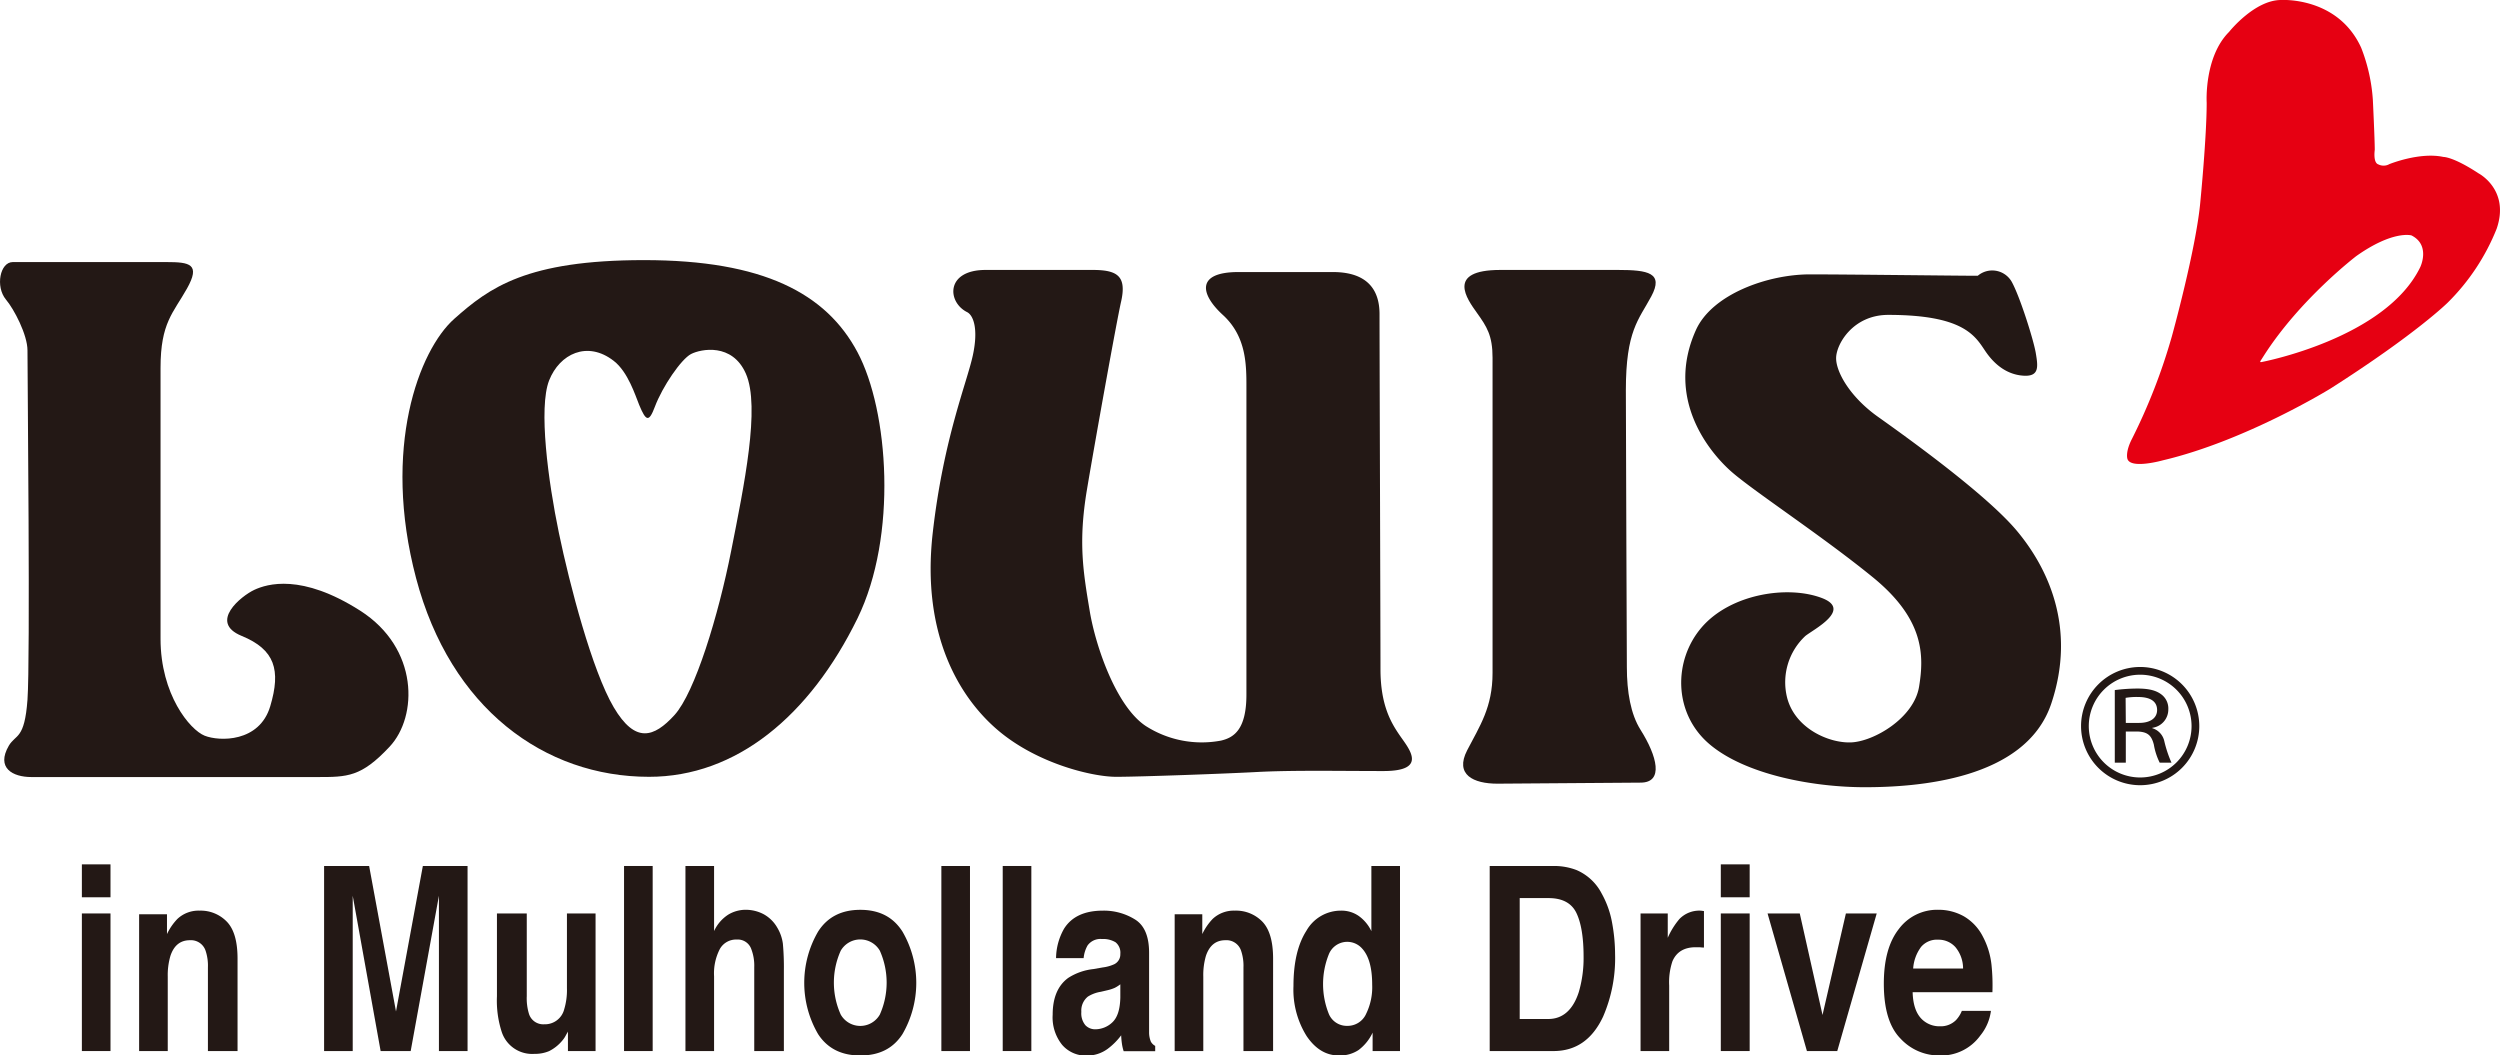
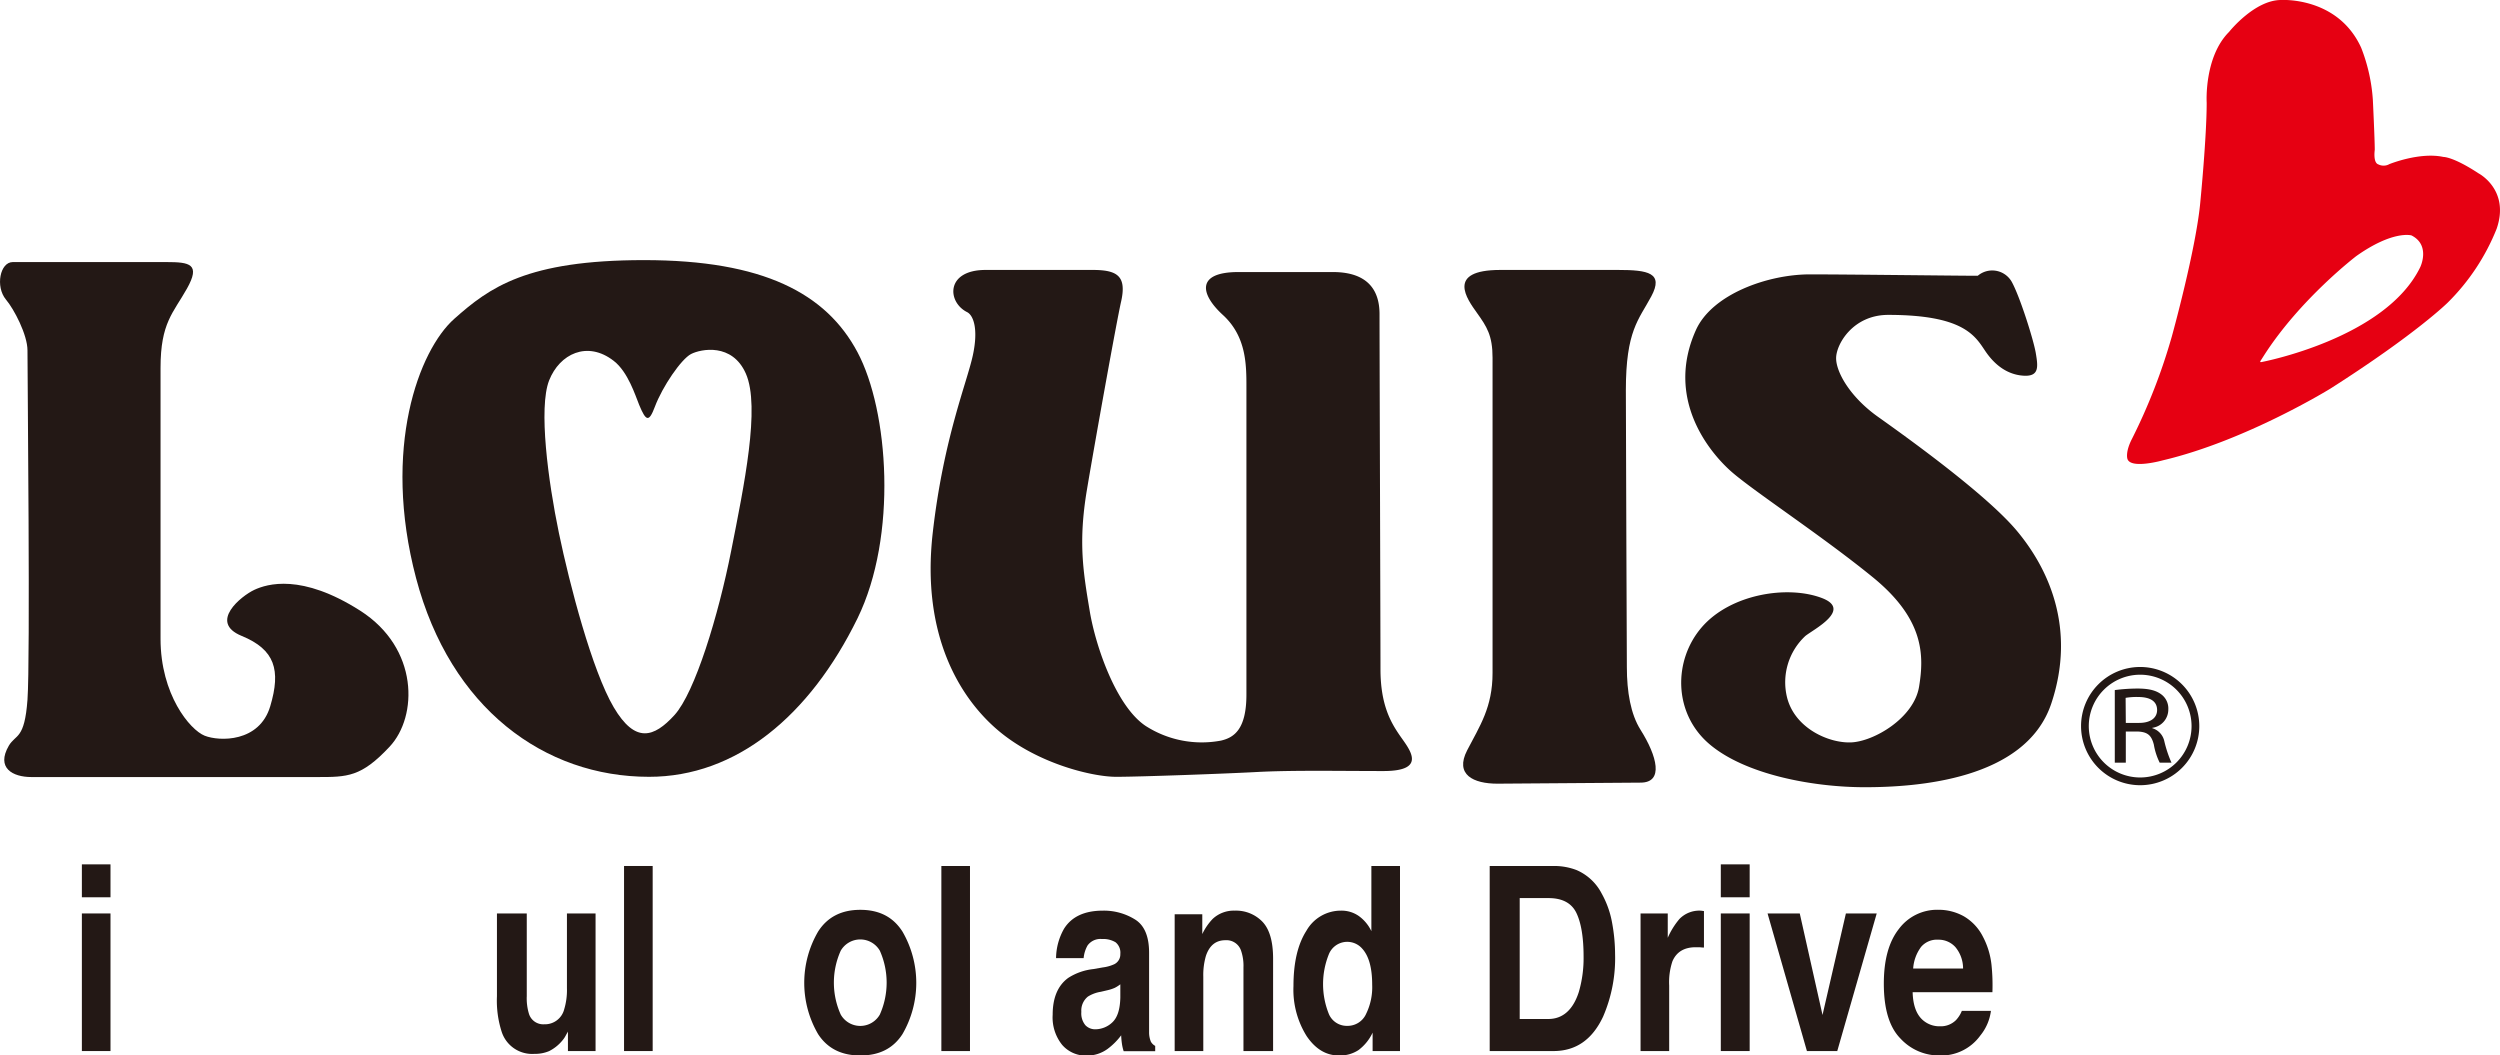
<svg xmlns="http://www.w3.org/2000/svg" viewBox="0 0 524 221.23">
  <defs>
    <style>.cls-1{fill:#231815;}.cls-2{fill:#e60012;}.cls-3{fill:none;stroke:#231815;stroke-width:1.62px;}</style>
  </defs>
  <title>logo</title>
  <g id="レイヤー_2" data-name="レイヤー 2">
    <g id="レイヤー_1-2" data-name="レイヤー 1">
      <path class="cls-1" d="M2.68,54.93H34.89c4.92,0,7.18.42,4.3,5.55s-5.54,7.17-5.54,16.6V133.9c0,11.68,6.16,19.07,9.24,20.3s11.48,1.44,13.75-6.16,1-11.89-6-14.76,0-8.41,2.67-9.65S63.2,120.15,75.5,128s12.11,22.15,6.16,28.51-8.82,6.36-15.18,6.36H6.57c-3.89,0-7.44-1.89-4.72-6.57,1.45-2.46,3.3-1.23,3.91-9.64s0-67.28,0-73.21c0-3.29-2.83-8.68-4.52-10.67C-1,60.07,0,54.93,2.68,54.93Z" />
      <path class="cls-1" d="M179.72,73.8C173.16,61.5,160,54.52,135,54.52c-24.61,0-32.41,5.75-39.79,12.31s-15.2,27.06-8,54.35,26.88,41.64,48.83,41.64c18.27,0,33.65-12.72,43.7-33.23C188.15,112.36,186.28,86.1,179.72,73.8Zm-26.46,41.63c-2.67,13.54-7.6,29.75-11.9,34.46s-8.21,6-12.72-1.64-9.23-25.64-11.49-36.52-4.31-26.25-2.05-32c2.19-5.55,8-8.4,13.54-4.09,3,2.31,4.54,7.29,5.33,9.22,1.44,3.48,2.05,3.69,3.29.4,1.59-4.24,5.53-10,7.59-11.06s8.63-2.37,11.48,4.1C159.41,85.27,155.93,101.89,153.26,115.43Z" />
      <path class="cls-1" d="M206.59,56.58H229c5.13,0,7.18,1.22,6,6.56-.9,3.87-5.5,29.47-7.19,39.57-1.84,11.07-.75,17.26.61,25.44,1.24,7.38,5.54,19.89,11.7,24a21.75,21.75,0,0,0,15.8,3.08c2.66-.62,5.33-2.26,5.33-9.65V81.17c0-4.7,0-10.64-4.93-15.15-4.72-4.32-5.74-9,3.28-9h19.71c3.88,0,9.84,1,9.84,8.82s.2,66.85.2,74.44,2.26,11.28,4.1,13.95,5.95,7.38-3.48,7.38-19.08-.2-26.67.21c-6.48.35-24.42,1-29.34,1s-16.2-2.67-24.41-9.44S193,133.27,195.52,111.53c2.25-19.68,7.18-31.38,8.4-37.11s0-8.4-1.22-9C198.5,63.31,198.18,56.58,206.59,56.58Z" />
      <path class="cls-1" d="M314.49,56.58h24.62c6.36,0,9.64.61,7,5.54s-5.33,7.18-5.33,19.67.21,52.92.21,58.06.8,9.85,2.87,13.12c3.48,5.53,4.92,11.07,0,11.07s-25,.22-30,.22-9-1.86-6.34-7,5.32-9,5.32-16.21V75c0-4.72-1.23-6.56-3.28-9.43S303,56.58,314.49,56.58Z" />
      <path class="cls-1" d="M379.32,57.51c8.61,0,30.62.29,35.22.29A4.7,4.7,0,0,1,421.62,59C423.32,62,426.23,71.2,426.7,74s.77,4.91-2.46,4.75-6-2-8.15-5.21S411.47,66,395.77,66c-7.38,0-10.92,6.15-10.92,9.08s2.93,8.13,8.77,12.28,22.62,16.16,29.08,23.86,12.61,20.3,7.23,36.3S401.62,165,390.85,165s-25.08-2.62-32.61-9.08-7.54-17.53-1.54-24.46,17.86-8.83,25.07-6.15c6.62,2.45-1.68,6.61-3.38,8a13.26,13.26,0,0,0-3.85,12.76c1.54,6.46,8.62,9.7,13.39,9.54s13.23-5.07,14.31-11.69,1.07-14.15-9.7-22.93-25.38-18.3-29.83-22.3S349,83.57,355.46,69.19C358.85,61.65,370.55,57.51,379.32,57.51Z" />
      <path class="cls-2" d="M519.53,36.35c-5.37-3.53-7.37-3.45-7.37-3.45-5-1.09-11.35,1.5-11.35,1.5a2.44,2.44,0,0,1-2.3.06c-1.16-.35-.76-3.06-.76-3.06,0-2.19-.4-10.48-.4-10.48A36.52,36.52,0,0,0,494.9,10C490-.76,478.13,0,478.13,0c-5.61,0-10.92,6.69-10.92,6.69-5.27,5.27-4.69,14.85-4.69,14.85,0,7.14-1.31,20.54-1.31,20.54-.85,9.92-6,28.46-6,28.46a122,122,0,0,1-8.3,21.35c-1.52,2.91-1,4.3-1,4.3.71,2.19,7.4.3,7.4.3,17.44-4.1,35.18-15.06,35.18-15.06,18-11.48,24.55-18,24.55-18A45.51,45.51,0,0,0,523.3,47.94C526.11,39.78,519.53,36.35,519.53,36.35ZM507.28,56C500,71,474,75.89,474,75.89c-.38.08-.22-.21-.22-.21l.76-1.19c7.6-11.86,19.33-20.81,19.33-20.81,7.74-5.48,11.57-4.34,11.57-4.34C509.52,51.4,507.28,56,507.28,56Z" />
      <path class="cls-1" d="M23.16,188.07h-6v-6.9h6Zm-6,3.39h6V220.3h-6Z" />
-       <path class="cls-1" d="M47.55,193.19c1.5,1.56,2.24,4.13,2.24,7.74V220.3H43.58V202.78a9.86,9.86,0,0,0-.48-3.48,3.23,3.23,0,0,0-3.29-2.23c-2,0-3.35,1.09-4.08,3.25a14.3,14.3,0,0,0-.57,4.39V220.3h-6V191.63H35v4.15a12,12,0,0,1,2.19-3.18,6.46,6.46,0,0,1,4.63-1.73A7.62,7.62,0,0,1,47.55,193.19Z" />
-       <path class="cls-1" d="M88.63,181.51H98V220.3h-6V194.06c0-.75,0-1.8,0-3.16s0-2.41,0-3.15L86.08,220.3h-6.3l-5.85-32.55q0,1.11,0,3.15c0,1.36,0,2.41,0,3.16V220.3h-6V181.51h9.44L83,212Z" />
      <path class="cls-1" d="M110.41,191.46V208.8a11.18,11.18,0,0,0,.46,3.7,3.13,3.13,0,0,0,3.2,2.19,4.16,4.16,0,0,0,4.18-3.12,13.94,13.94,0,0,0,.58-4.46V191.46h6V220.3h-5.79v-4.11c0,.08-.19.35-.42.78a5.57,5.57,0,0,1-.79,1.17,8.54,8.54,0,0,1-2.73,2.17,7.56,7.56,0,0,1-3.08.58,6.71,6.71,0,0,1-6.86-4.6,21.3,21.3,0,0,1-1-7.47V191.46Z" />
      <path class="cls-1" d="M136.8,220.3h-6V181.51h6Z" />
-       <path class="cls-1" d="M160.08,191.63a7.37,7.37,0,0,1,2.85,2.83,8.8,8.8,0,0,1,1.16,3.32,54.55,54.55,0,0,1,.21,5.58V220.3h-6.21V202.7a9.65,9.65,0,0,0-.62-3.77,3,3,0,0,0-3.05-2,3.88,3.88,0,0,0-3.55,2,11.11,11.11,0,0,0-1.2,5.71V220.3h-6V181.51h6v13.64a8.08,8.08,0,0,1,3-3.46,7.08,7.08,0,0,1,3.6-1A8.05,8.05,0,0,1,160.08,191.63Z" />
      <path class="cls-1" d="M189.15,216.76c-1.94,3-4.87,4.47-8.83,4.47s-6.9-1.49-8.84-4.47a21.33,21.33,0,0,1,0-21.51q2.91-4.55,8.84-4.55c4,0,6.89,1.52,8.83,4.55a21.39,21.39,0,0,1,0,21.51Zm-4.74-4.1a16.41,16.41,0,0,0,0-13.4,4.74,4.74,0,0,0-8.19,0,16.31,16.31,0,0,0,0,13.4,4.72,4.72,0,0,0,8.19,0Z" />
      <path class="cls-1" d="M203.31,220.3h-6V181.51h6Z" />
-       <path class="cls-1" d="M216.17,220.3h-6V181.51h6Z" />
      <path class="cls-1" d="M231.16,202.77a8.2,8.2,0,0,0,2.39-.67,2.29,2.29,0,0,0,1.27-2.15,2.8,2.8,0,0,0-1-2.45,5,5,0,0,0-2.86-.68,3.31,3.31,0,0,0-3,1.34,6.57,6.57,0,0,0-.83,2.66h-5.78a12.72,12.72,0,0,1,1.68-6.17c1.58-2.51,4.29-3.78,8.15-3.78a12.36,12.36,0,0,1,6.67,1.82c2,1.21,3,3.55,3,7V213c0,.93,0,2,0,3.35a5.08,5.08,0,0,0,.38,2,2.29,2.29,0,0,0,.9.87v1.11h-6.61a8.89,8.89,0,0,1-.37-1.62A15.61,15.61,0,0,1,235,217a13.84,13.84,0,0,1-2.86,2.86,7.36,7.36,0,0,1-4.39,1.4,6.57,6.57,0,0,1-5.11-2.24,9.17,9.17,0,0,1-2-6.34c0-3.55,1.09-6.13,3.26-7.71a12.14,12.14,0,0,1,5.26-1.85Zm3.66,3.54a7.23,7.23,0,0,1-1.16.74,8.77,8.77,0,0,1-1.57.51l-1.37.32a7.26,7.26,0,0,0-2.69,1,3.75,3.75,0,0,0-1.38,3.21,3.88,3.88,0,0,0,.85,2.8,2.82,2.82,0,0,0,2.08.85,5.22,5.22,0,0,0,3.53-1.42c1.09-1,1.65-2.7,1.71-5.23Z" />
      <path class="cls-1" d="M264.6,193.19c1.49,1.56,2.24,4.13,2.24,7.74V220.3h-6.21V202.78a9.82,9.82,0,0,0-.49-3.48,3.22,3.22,0,0,0-3.29-2.23c-2,0-3.34,1.09-4.08,3.25a14.33,14.33,0,0,0-.56,4.39V220.3h-6V191.63H252v4.15a12,12,0,0,1,2.18-3.18,6.46,6.46,0,0,1,4.63-1.73A7.68,7.68,0,0,1,264.6,193.19Z" />
      <path class="cls-1" d="M284.81,192a8.28,8.28,0,0,1,2.63,3.17V181.51h6V220.3H287.7v-3.86a9.67,9.67,0,0,1-2.95,3.65,7.06,7.06,0,0,1-4.11,1.14c-2.68,0-4.93-1.35-6.77-4.07a18.32,18.32,0,0,1-2.76-10.47c0-4.92.9-8.77,2.71-11.6a8.29,8.29,0,0,1,7.25-4.22A6.32,6.32,0,0,1,284.81,192Zm1.47,20.62a12.68,12.68,0,0,0,1.33-6.21c0-3.55-.7-6.08-2.13-7.62a4.16,4.16,0,0,0-6.92,1.14,16.76,16.76,0,0,0,0,12.68,4.08,4.08,0,0,0,3.81,2.41A4.25,4.25,0,0,0,286.28,212.63Z" />
      <path class="cls-1" d="M330.43,182.36a10.69,10.69,0,0,1,5.28,4.92,19.6,19.6,0,0,1,2.21,6.27,36.53,36.53,0,0,1,.6,6.41,30.8,30.8,0,0,1-2.5,13.1q-3.37,7.24-10.4,7.24H312.24V181.51h13.38A13.11,13.11,0,0,1,330.43,182.36Zm-11.9,5.88v25.34h6c3,0,5.18-1.89,6.39-5.66a25.27,25.27,0,0,0,1-7.41c0-3.95-.49-7-1.48-9.1s-2.94-3.17-5.88-3.17Z" />
      <path class="cls-1" d="M356.63,190.89l.52.07v7.65c-.39,0-.73-.06-1-.07h-.72q-3.63,0-4.89,2.95a13.88,13.88,0,0,0-.68,5.09V220.3h-6V191.46h5.7v5.1a16.14,16.14,0,0,1,2.44-3.93,5.82,5.82,0,0,1,4.4-1.76A1.37,1.37,0,0,1,356.63,190.89Z" />
      <path class="cls-1" d="M366.73,188.07h-6.05v-6.9h6.05Zm-6.05,3.39h6.05V220.3h-6.05Z" />
      <path class="cls-1" d="M386.9,191.46h6.46l-8.27,28.84h-6.36l-8.25-28.84h6.75L382,212.74Z" />
      <path class="cls-1" d="M411.61,192.05a10.29,10.29,0,0,1,4,4.26,16.42,16.42,0,0,1,1.81,5.94,41.34,41.34,0,0,1,.19,5.72H400.89c.08,2.88.87,4.9,2.4,6.06a5.25,5.25,0,0,0,3.34,1.08,4.51,4.51,0,0,0,3.34-1.29,6.17,6.17,0,0,0,1.23-1.94h6.1a10.23,10.23,0,0,1-2.23,5.17,10.1,10.1,0,0,1-8.62,4.18,11,11,0,0,1-8.1-3.54q-3.5-3.54-3.5-11.52,0-7.48,3.17-11.48a10,10,0,0,1,8.2-4A10.86,10.86,0,0,1,411.61,192.05Zm-9,6.49A8.55,8.55,0,0,0,401,203h10.46a7,7,0,0,0-1.62-4.5,4.73,4.73,0,0,0-3.59-1.54A4.35,4.35,0,0,0,402.6,198.54Z" />
      <path class="cls-1" d="M443.26,144.64a37.79,37.79,0,0,1,4.75-.32c2.45,0,4,.4,5.16,1.35a3.68,3.68,0,0,1,1.31,3,3.87,3.87,0,0,1-3.36,3.88v.08a3.65,3.65,0,0,1,2.52,2.72,25,25,0,0,0,1.5,4.5h-2.47a13.5,13.5,0,0,1-1.22-3.76c-.51-2-1.33-2.64-3.28-2.76h-2.6v6.52h-2.31Zm2.31,6.88h2.8c2.43,0,3.76-1.09,3.76-2.69,0-1.85-1.45-2.74-4-2.74a13.64,13.64,0,0,0-2.6.18Z" />
      <path class="cls-3" d="M460.16,152.19a11.58,11.58,0,1,1-11.58-11.58A11.59,11.59,0,0,1,460.16,152.19Z" />
    </g>
  </g>
</svg>